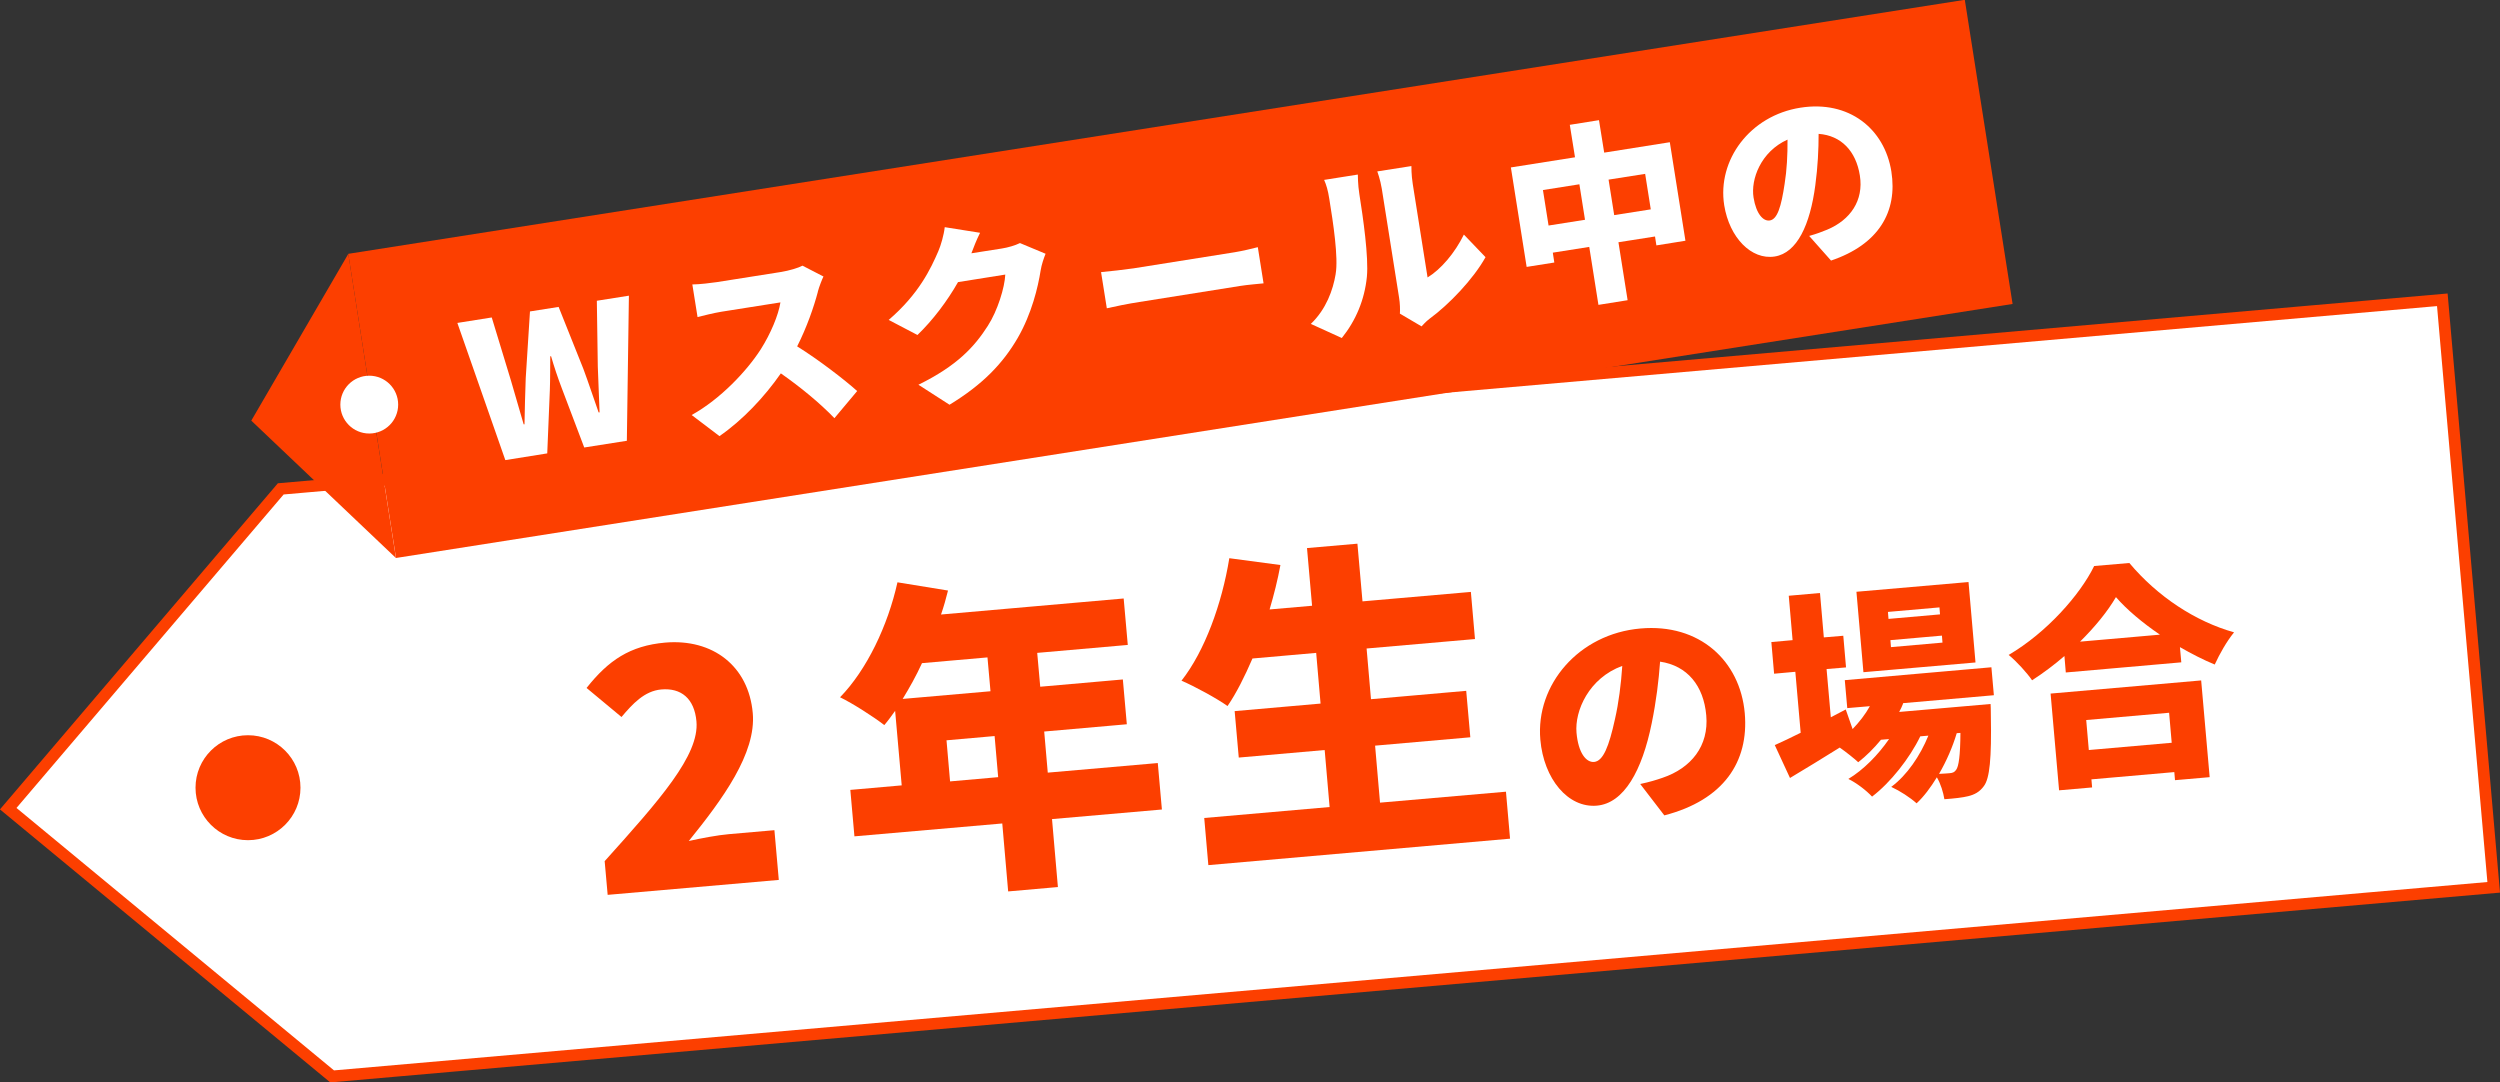
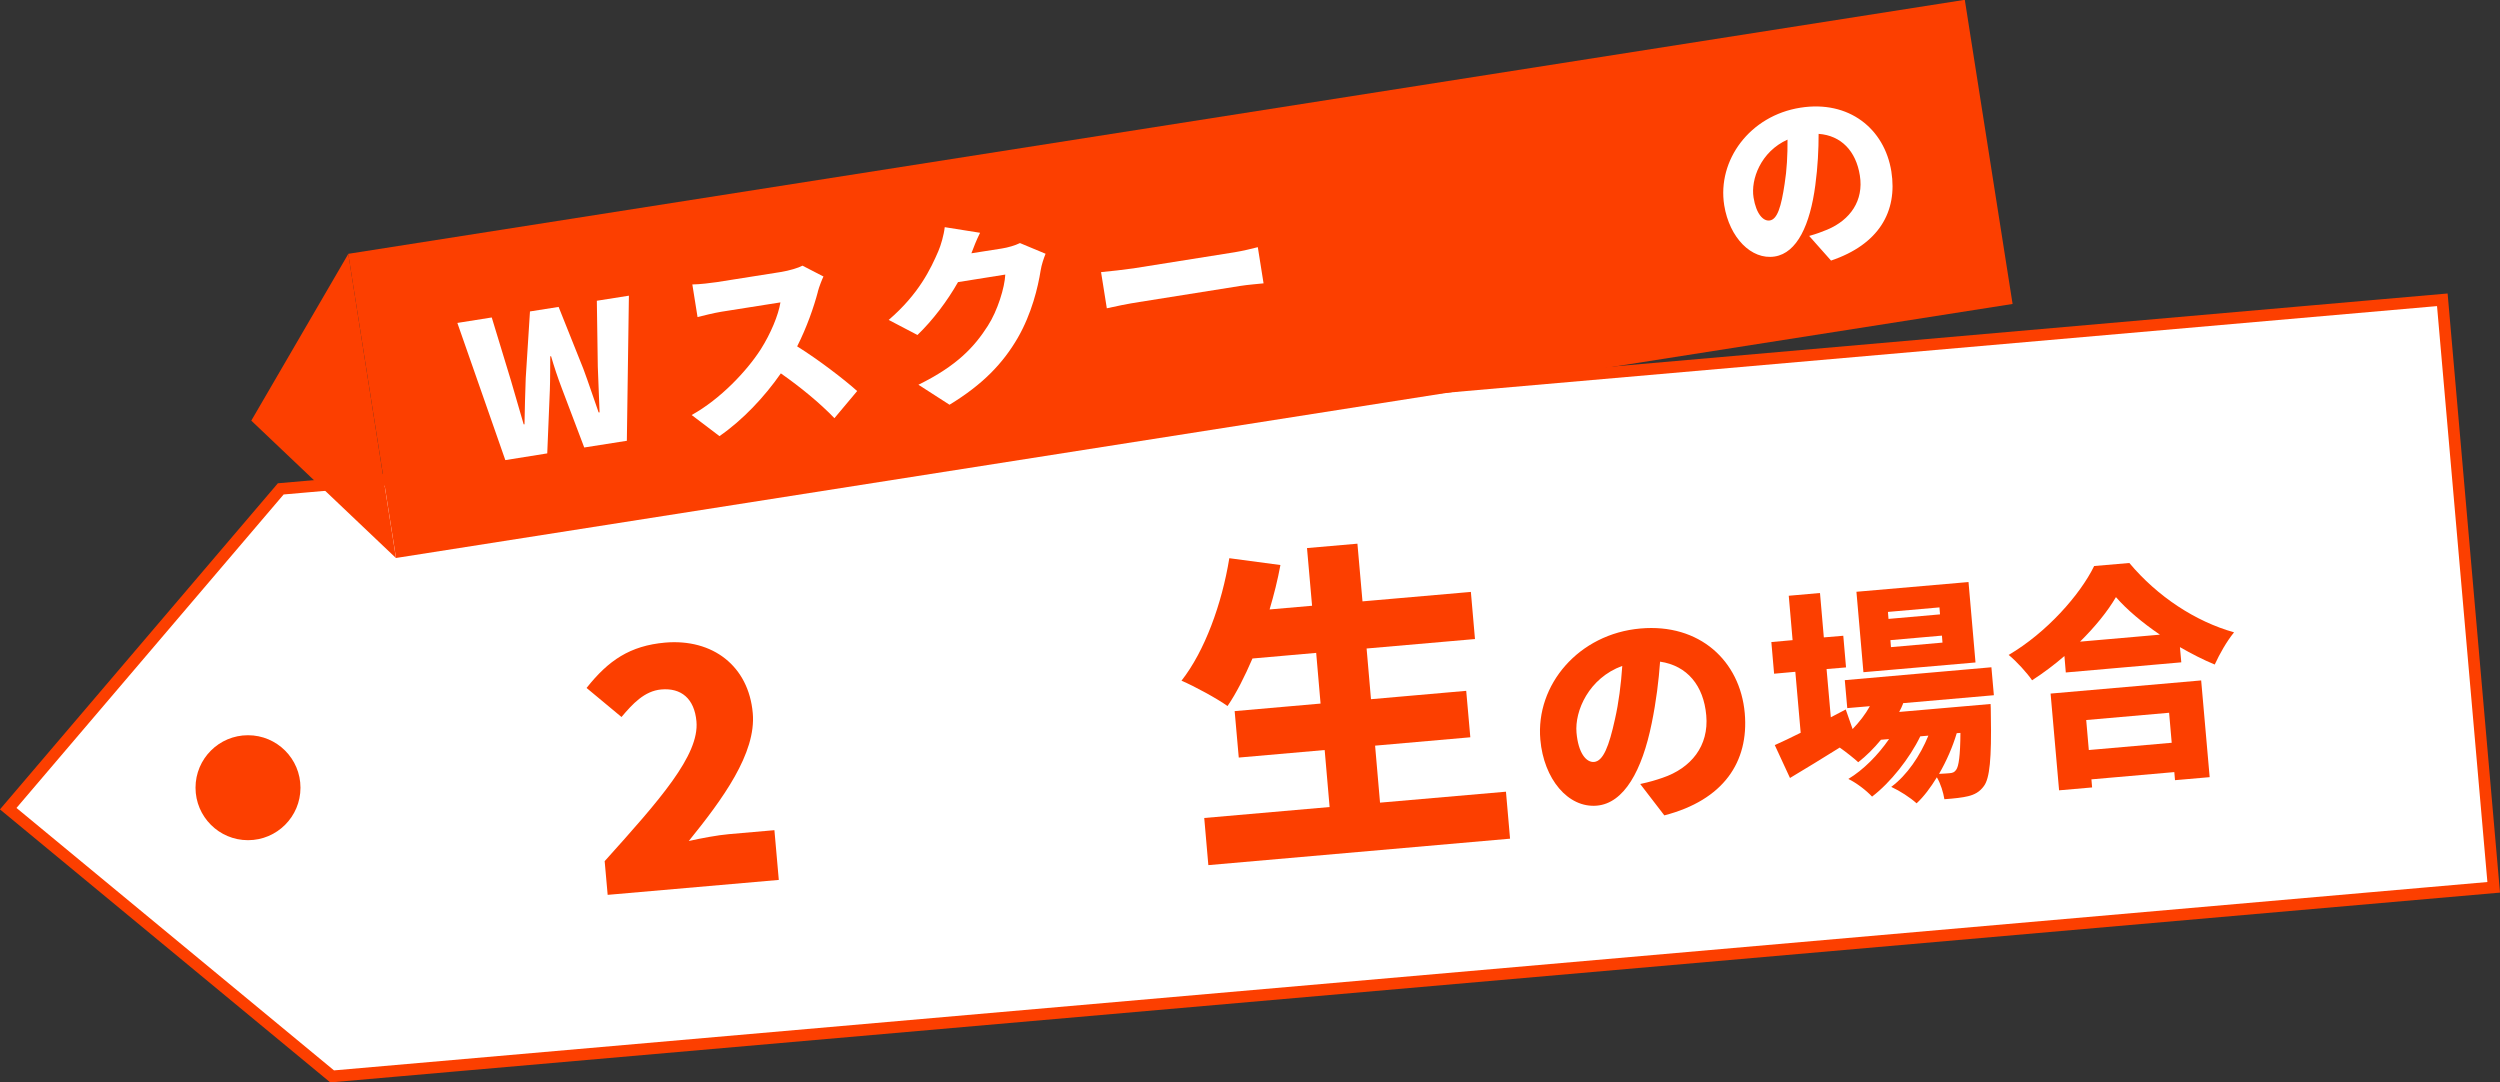
<svg xmlns="http://www.w3.org/2000/svg" id="_レイヤー_1" width="182.46" height="79" viewBox="0 0 182.46 79">
  <rect x="0" y="0" width="182.46" height="79" fill="#333333" stroke="none" />
  <defs>
    <style>.cls-1{fill:#fc3f00;}.cls-1,.cls-2{stroke-width:0px;}.cls-3{stroke:#fc3f00;stroke-miterlimit:10;stroke-width:.85px;}.cls-3,.cls-2{fill:#fff;}</style>
  </defs>
  <polygon class="cls-3" points="182 64.76 24.24 78.56 .6 59.02 20.49 35.68 178.25 21.88 182 64.76" />
  <path class="cls-1" d="M44.14,62.84c4-4.45,6.91-7.72,6.69-10.19-.15-1.67-1.12-2.46-2.57-2.33-1.23.11-2.1,1.06-2.9,2.01l-2.55-2.12c1.6-2.02,3.17-3.08,5.73-3.31,3.48-.3,6.1,1.71,6.4,5.15.26,2.93-2.21,6.29-4.67,9.33.89-.2,2.11-.43,2.93-.5l3.32-.29.32,3.63-12.49,1.09-.22-2.47Z" />
-   <path class="cls-1" d="M84.81,59.08l-8.03.7.43,4.96-3.63.32-.43-4.96-10.79.94-.3-3.39,3.75-.33-.48-5.44c-.26.36-.52.73-.79,1.04-.73-.57-2.33-1.6-3.23-2.03,1.95-2,3.49-5.23,4.19-8.39l3.69.6c-.14.57-.31,1.17-.51,1.75l13.33-1.17.3,3.39-6.61.58.22,2.47,6.03-.53.29,3.27-6.03.53.26,3,8.03-.7.3,3.39ZM67.29,48.4c-.43.94-.92,1.81-1.41,2.61l6.41-.56-.22-2.47-4.79.42ZM72.85,56.72l-.26-3-3.51.31.26,3,3.51-.31Z" />
  <path class="cls-1" d="M109.91,57.77l.3,3.44-22.02,1.93-.3-3.44,9.15-.8-.36-4.16-6.27.55-.3-3.39,6.27-.55-.32-3.7-4.65.41c-.57,1.32-1.17,2.52-1.82,3.47-.75-.54-2.42-1.45-3.36-1.85,1.69-2.15,2.95-5.6,3.49-8.94l3.73.5c-.2,1.09-.47,2.16-.79,3.24l3.1-.27-.37-4.21,3.68-.32.37,4.21,7.91-.69.3,3.44-7.91.69.32,3.7,6.95-.61.3,3.39-6.95.61.36,4.16,9.2-.8Z" />
  <path class="cls-1" d="M121.47,59.51l-1.76-2.29c.7-.15,1.15-.29,1.62-.45,2.1-.71,3.4-2.33,3.2-4.56-.19-2.17-1.39-3.63-3.37-3.92-.1,1.38-.28,2.88-.61,4.49-.7,3.46-2.02,5.85-4.01,6.02-2.09.18-3.87-1.94-4.12-4.82-.35-4.01,2.81-7.72,7.31-8.11,4.3-.38,7.27,2.35,7.61,6.18.31,3.56-1.55,6.34-5.87,7.46ZM116.34,55.61c.67-.06,1.09-1.13,1.53-3.14.27-1.18.44-2.54.53-3.87-2.44.89-3.48,3.28-3.34,4.88.13,1.47.7,2.18,1.29,2.13Z" />
  <path class="cls-1" d="M138.9,51.34c-.08.21-.18.42-.29.62l6.67-.58s.03.54.02.81c.06,3.21-.09,4.61-.5,5.17-.32.45-.71.64-1.16.75-.4.1-1.02.17-1.73.22-.08-.49-.27-1.13-.55-1.6-.45.74-.95,1.41-1.48,1.9-.46-.42-1.22-.91-1.85-1.2,1.15-.85,2.11-2.27,2.71-3.74l-.59.05c-.78,1.61-2.18,3.38-3.52,4.4-.43-.46-1.12-.99-1.73-1.29,1.1-.66,2.17-1.75,2.97-2.91l-.59.05c-.51.62-1.07,1.18-1.66,1.64-.3-.28-.88-.74-1.35-1.07-1.26.79-2.53,1.56-3.63,2.22l-1.11-2.4c.52-.23,1.17-.54,1.89-.9l-.39-4.45-1.55.14-.2-2.31,1.55-.14-.28-3.24,2.28-.2.28,3.24,1.42-.12.2,2.31-1.42.12.31,3.52,1.09-.57.5,1.43c.48-.5.93-1.07,1.26-1.67l-1.65.14-.18-2.04,10.7-.94.18,2.04-6.64.58ZM144.18,48.35l-8.18.71-.51-5.87,8.18-.71.51,5.87ZM141.55,44.33l-3.76.33.04.51,3.76-.33-.04-.51ZM141.73,46.39l-3.76.33.04.51,3.76-.33-.04-.51ZM142.81,53.51c-.29.98-.74,2.02-1.29,2.97.34-.01.61-.04.78-.05.22-.02.35-.07.47-.25.18-.24.3-1,.31-2.69l-.27.02Z" />
  <path class="cls-1" d="M155.4,41.08c2.07,2.47,4.84,4.28,7.65,5.07-.55.68-1.04,1.55-1.41,2.35-.85-.35-1.7-.79-2.54-1.27l.1,1.11-8.43.74-.1-1.2c-.74.64-1.54,1.24-2.36,1.77-.37-.54-1.14-1.39-1.71-1.85,2.76-1.62,5.21-4.38,6.24-6.49l2.56-.22ZM149.66,50.62l10.99-.96.62,7.06-2.53.22-.05-.59-6.05.53.05.59-2.41.21-.62-7.06ZM157.64,46.32c-1.28-.87-2.42-1.83-3.21-2.74-.62,1.06-1.53,2.17-2.62,3.25l5.83-.51ZM152.26,52.55l.19,2.19,6.05-.53-.19-2.19-6.05.53Z" />
  <circle class="cls-1" cx="18.1" cy="57.49" r="3.83" />
  <rect class="cls-1" x="26.44" y="9.13" width="119.43" height="22.47" transform="translate(-2.12 13.61) rotate(-8.93)" />
  <path class="cls-2" d="M33.37,23.57l2.52-.4,1.4,4.6c.31,1.06.62,2.11.93,3.2h.06c.02-1.15.05-2.27.09-3.37l.31-4.87,2.09-.33,1.81,4.53c.38,1.02.73,2.1,1.11,3.17h.07c-.05-1.14-.09-2.25-.13-3.34l-.07-4.81,2.34-.37-.15,10.59-3.11.49-1.64-4.33c-.29-.76-.56-1.57-.78-2.33h-.06c-.01.81,0,1.66-.03,2.47l-.19,4.62-3.06.49-3.5-10.01Z" />
  <path class="cls-2" d="M59.69,21.3c-.29,1.1-.81,2.6-1.51,3.98,1.53.95,3.47,2.44,4.38,3.26l-1.66,1.98c-1.08-1.12-2.47-2.26-3.91-3.27-1.21,1.74-2.8,3.42-4.48,4.58l-2.03-1.54c2.11-1.17,4.03-3.22,5.04-4.79.74-1.17,1.29-2.5,1.44-3.43l-4.3.68c-.62.1-1.37.3-1.75.39l-.38-2.38c.5,0,1.39-.11,1.79-.17l4.62-.73c.69-.11,1.33-.31,1.63-.47l1.53.79c-.1.2-.31.73-.41,1.1Z" />
  <path class="cls-2" d="M70.87,18.49l2.23-.35c.46-.07,1-.23,1.34-.4l1.87.78c-.13.33-.29.78-.36,1.22-.19,1.21-.65,3.15-1.67,4.92-1.08,1.86-2.55,3.4-4.98,4.88l-2.27-1.46c2.84-1.39,4.1-2.79,5.06-4.29.72-1.11,1.24-2.82,1.28-3.75l-3.45.55c-.79,1.39-1.83,2.77-2.96,3.86l-2.1-1.1c2.21-1.9,3.07-3.74,3.62-5.01.19-.43.41-1.2.47-1.76l2.58.41c-.25.49-.49,1.11-.64,1.51Z" />
  <path class="cls-2" d="M82.76,19.58l7.35-1.17c.62-.1,1.29-.27,1.69-.37l.42,2.64c-.36.04-1.15.1-1.71.19l-7.35,1.17c-.79.12-1.82.33-2.38.46l-.42-2.64c.56-.05,1.73-.18,2.41-.28Z" />
-   <path class="cls-2" d="M97.48,20c.21-1.2-.18-3.74-.46-5.47-.1-.65-.22-1.04-.38-1.4l2.46-.39s0,.75.11,1.42c.27,1.7.69,4.6.55,6.05-.17,1.67-.8,3.18-1.83,4.46l-2.26-1.03c1.12-1.07,1.62-2.48,1.81-3.63ZM102.11,21.72l-1.26-7.94c-.11-.68-.33-1.27-.33-1.27l2.49-.39s-.01.64.1,1.32l1.08,6.81c.97-.59,1.99-1.78,2.65-3.13l1.58,1.65c-.89,1.6-2.67,3.46-4.08,4.49-.3.23-.46.43-.59.56l-1.58-.93c.02-.3.01-.74-.06-1.17Z" />
-   <path class="cls-2" d="M121.87,10.38l1.14,7.19-2.12.34-.1-.65-2.67.42.67,4.23-2.13.34-.67-4.23-2.66.42.11.72-2.02.32-1.15-7.26,4.68-.74-.38-2.37,2.13-.34.38,2.37,4.79-.76ZM115.68,16.04l-.41-2.59-2.66.42.41,2.59,2.66-.42ZM120.48,15.28l-.41-2.59-2.67.42.41,2.59,2.67-.42Z" />
  <path class="cls-2" d="M133.63,19.01l-1.59-1.79c.57-.16.93-.3,1.32-.46,1.69-.71,2.67-2.13,2.38-3.95-.28-1.78-1.36-2.92-3.01-3.04,0,1.15-.06,2.39-.24,3.74-.38,2.9-1.33,4.95-2.96,5.21-1.71.27-3.31-1.38-3.69-3.74-.52-3.29,1.87-6.54,5.56-7.12,3.53-.56,6.14,1.52,6.64,4.66.46,2.92-.91,5.32-4.41,6.5ZM129.17,16.09c.55-.09.83-1,1.08-2.68.16-.99.22-2.12.21-3.22-1.96.88-2.69,2.91-2.48,4.22.19,1.2.71,1.76,1.19,1.68Z" />
  <polygon class="cls-1" points="28.9 40.73 25.42 18.53 18.34 30.7 28.9 40.73" />
-   <circle class="cls-2" cx="26.95" cy="29.53" r="2.11" />
</svg>